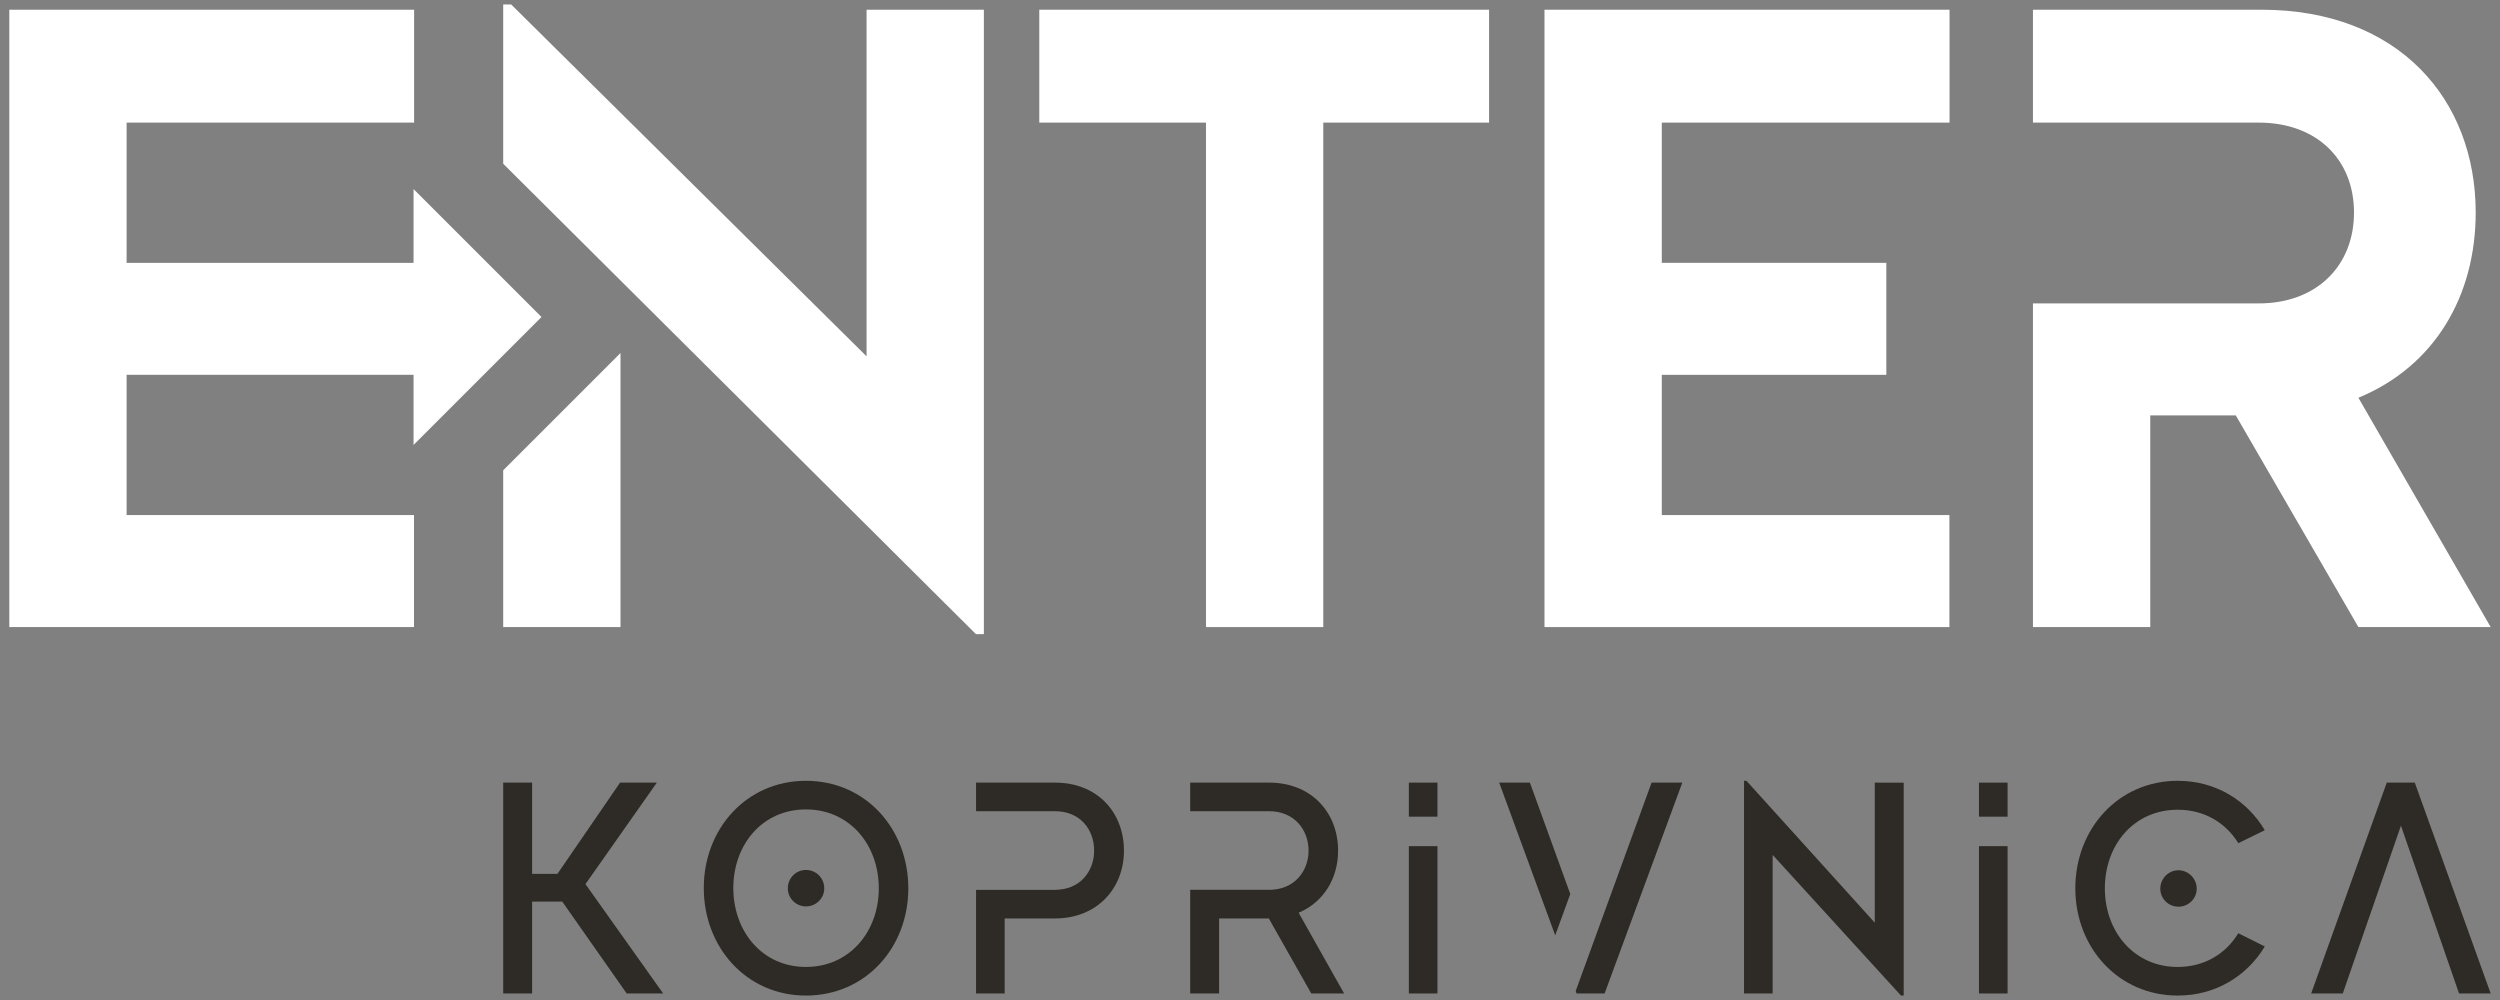
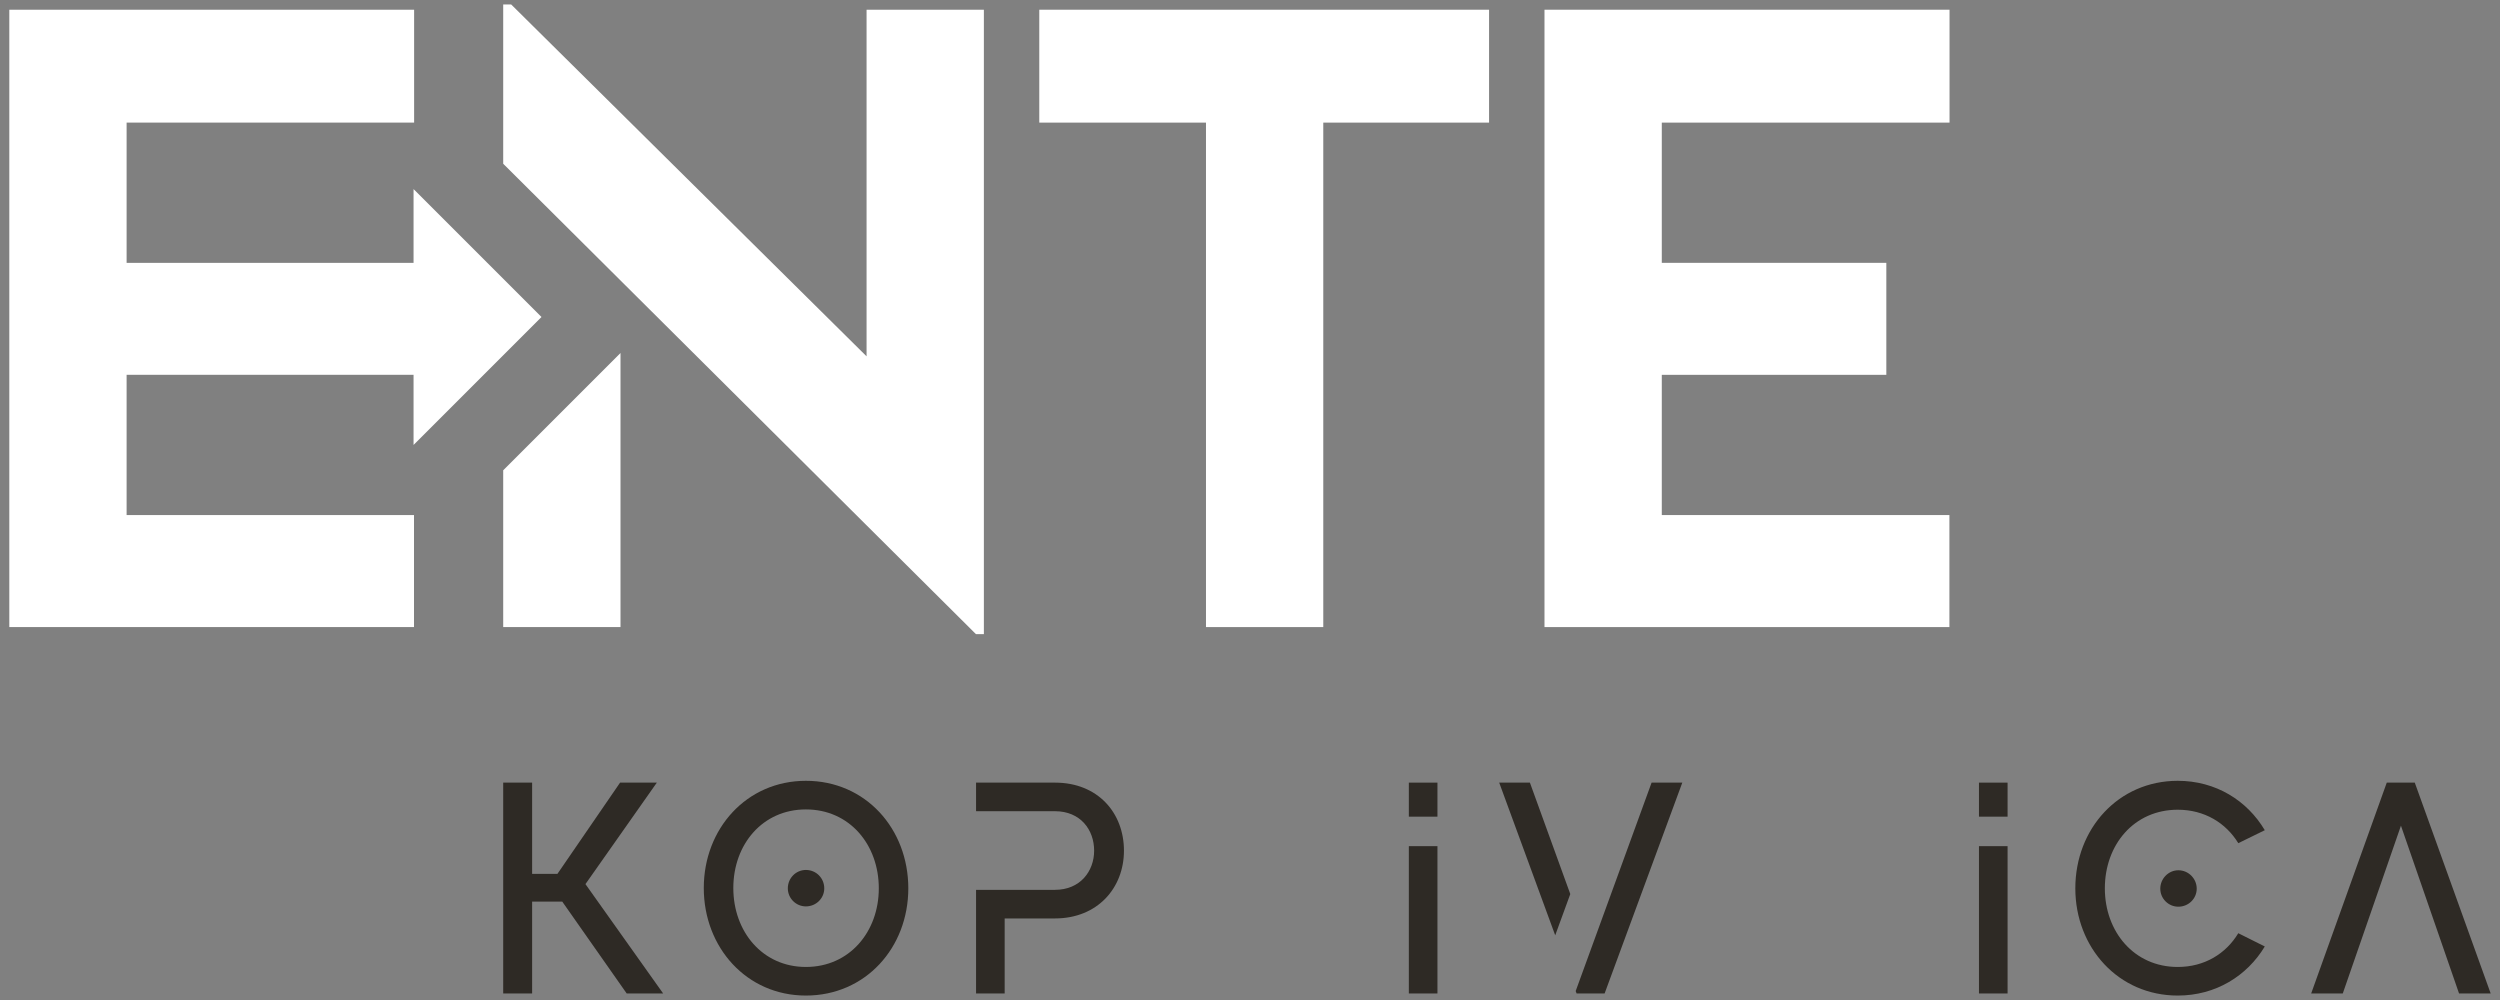
<svg xmlns="http://www.w3.org/2000/svg" version="1.1" id="Layer_1" x="0px" y="0px" width="330px" height="132px" viewBox="0 0 330 132" enable-background="new 0 0 330 132" xml:space="preserve">
  <rect x="0" y="0" width="330" height="132" fill="#808080" stroke="none" />
  <g>
    <g>
      <polygon fill="#FFFFFF" points="16.712,49.478 54.589,49.478 54.589,58.734 71.475,41.845 54.589,24.96 54.589,34.695     16.712,34.695 16.712,16.185 54.664,16.185 54.664,1.283 16.712,1.283 1.23,1.283 1.23,16.185 1.23,34.695 1.23,49.478     1.23,67.988 1.23,82.775 16.712,82.775 54.648,82.775 54.648,67.988 16.712,67.988   " />
      <polygon fill="#FFFFFF" points="137.186,16.185 159.19,16.185 159.19,82.775 174.672,82.775 174.672,16.185 196.557,16.185     196.557,1.283 137.186,1.283   " />
-       <path fill="#FFFFFF" d="M311.309,52.505c10.127-4.189,15.482-13.504,15.482-24.445c0-14.9-10.129-26.777-28.287-26.777H268.35    v14.902h29.803c7.686,0,12.576,4.889,12.576,11.875c0,6.984-4.891,11.99-12.576,11.99H268.35v42.725h15.484v-27.94h11.291    l16.184,27.94h17.461L311.309,52.505z" />
      <polygon fill="#FFFFFF" points="203.904,1.283 203.873,1.283 203.873,82.775 203.904,82.775 219.355,82.775 257.322,82.775     257.322,67.988 219.355,67.988 219.355,49.478 248.996,49.478 248.996,34.695 219.355,34.695 219.355,16.185 257.338,16.185     257.338,1.283 219.355,1.283   " />
      <polygon fill="#FFFFFF" points="66.423,82.775 81.907,82.775 81.907,46.597 66.423,62.08   " />
      <polygon fill="#FFFFFF" points="114.387,47.035 67.471,0.585 66.423,0.585 66.423,21.615 128.823,83.705 129.871,83.705     129.871,1.283 114.387,1.283   " />
    </g>
    <g>
      <path fill="#2E2A25" d="M74.217,119.01h-3.977v12.129h-3.817v-27.832h3.817v12.045h3.34l8.27-12.045h4.851l-9.422,13.395    l10.258,14.438h-4.812L74.217,119.01z" />
      <path fill="#2E2A25" d="M119.897,117.26c0,7.834-5.645,14.154-13.519,14.154c-7.833,0-13.479-6.359-13.479-14.193    c0-7.832,5.646-14.154,13.479-14.154C114.252,103.066,119.897,109.389,119.897,117.26z M116.002,117.26    c0-5.766-3.859-10.416-9.624-10.416c-5.724,0-9.58,4.613-9.58,10.377s3.856,10.418,9.58,10.418    C112.143,127.639,116.002,122.984,116.002,117.26z M108.803,117.26c0,1.312-1.073,2.385-2.425,2.385    c-1.312,0-2.386-1.072-2.386-2.385c0-1.35,1.074-2.426,2.386-2.426C107.73,114.834,108.803,115.91,108.803,117.26z" />
      <path fill="#2E2A25" d="M148.362,112.289c0,4.932-3.5,8.945-9.105,8.945h-6.641v9.904h-3.777v-13.68h10.418    c3.34,0,5.169-2.467,5.169-5.17c0-2.742-1.79-5.209-5.169-5.209h-10.418v-3.773h10.418    C144.941,103.307,148.362,107.32,148.362,112.289z" />
-       <path fill="#2E2A25" d="M167.482,121.234h-6.56v9.904h-3.817v-13.68h10.418c3.338,0,5.207-2.467,5.207-5.17    c0-2.742-1.869-5.209-5.207-5.209h-10.418v-3.773h10.418c5.645,0,9.104,4.014,9.104,8.982c0,3.658-1.908,6.801-5.209,8.191    l6.004,10.658h-4.334L167.482,121.234z" />
      <path fill="#2E2A25" d="M189.744,103.307v4.492h-3.777v-4.492H189.744z M189.744,111.693v19.445h-3.777v-19.445H189.744z" />
      <path fill="#2E2A25" d="M201.947,103.307l5.33,14.707l-1.99,5.447l-7.393-20.154H201.947z M222.064,103.307l-10.256,27.832h-3.695    l-0.123-0.32l10.02-27.512H222.064z" />
-       <path fill="#2E2A25" d="M251.287,103.307v28.107h-0.359l-16.938-18.566v18.291h-3.777v-28.072h0.318l16.938,18.727v-18.486    H251.287z" />
      <path fill="#2E2A25" d="M265,103.307v4.492h-3.777v-4.492H265z M265,111.693v19.445h-3.777v-19.445H265z" />
      <path fill="#2E2A25" d="M295.455,123.184l3.498,1.75c-2.348,3.895-6.48,6.48-11.49,6.48c-7.832,0-13.52-6.32-13.52-14.154    c0-7.871,5.688-14.193,13.52-14.193c5.01,0,9.143,2.584,11.49,6.52l-3.498,1.713c-1.631-2.668-4.455-4.416-7.992-4.416    c-5.766,0-9.623,4.611-9.623,10.377c0,5.725,3.857,10.379,9.623,10.379C291,127.639,293.824,125.887,295.455,123.184z     M287.541,114.875c1.354,0,2.426,1.115,2.426,2.426c0,1.312-1.072,2.383-2.426,2.383c-1.311,0-2.383-1.07-2.383-2.383    C285.158,115.99,286.23,114.875,287.541,114.875z" />
      <path fill="#2E2A25" d="M328.77,131.139h-4.176l-7.67-22.148l-7.678,22.148h-4.172l9.979-27.832h3.697L328.77,131.139z" />
    </g>
  </g>
</svg>